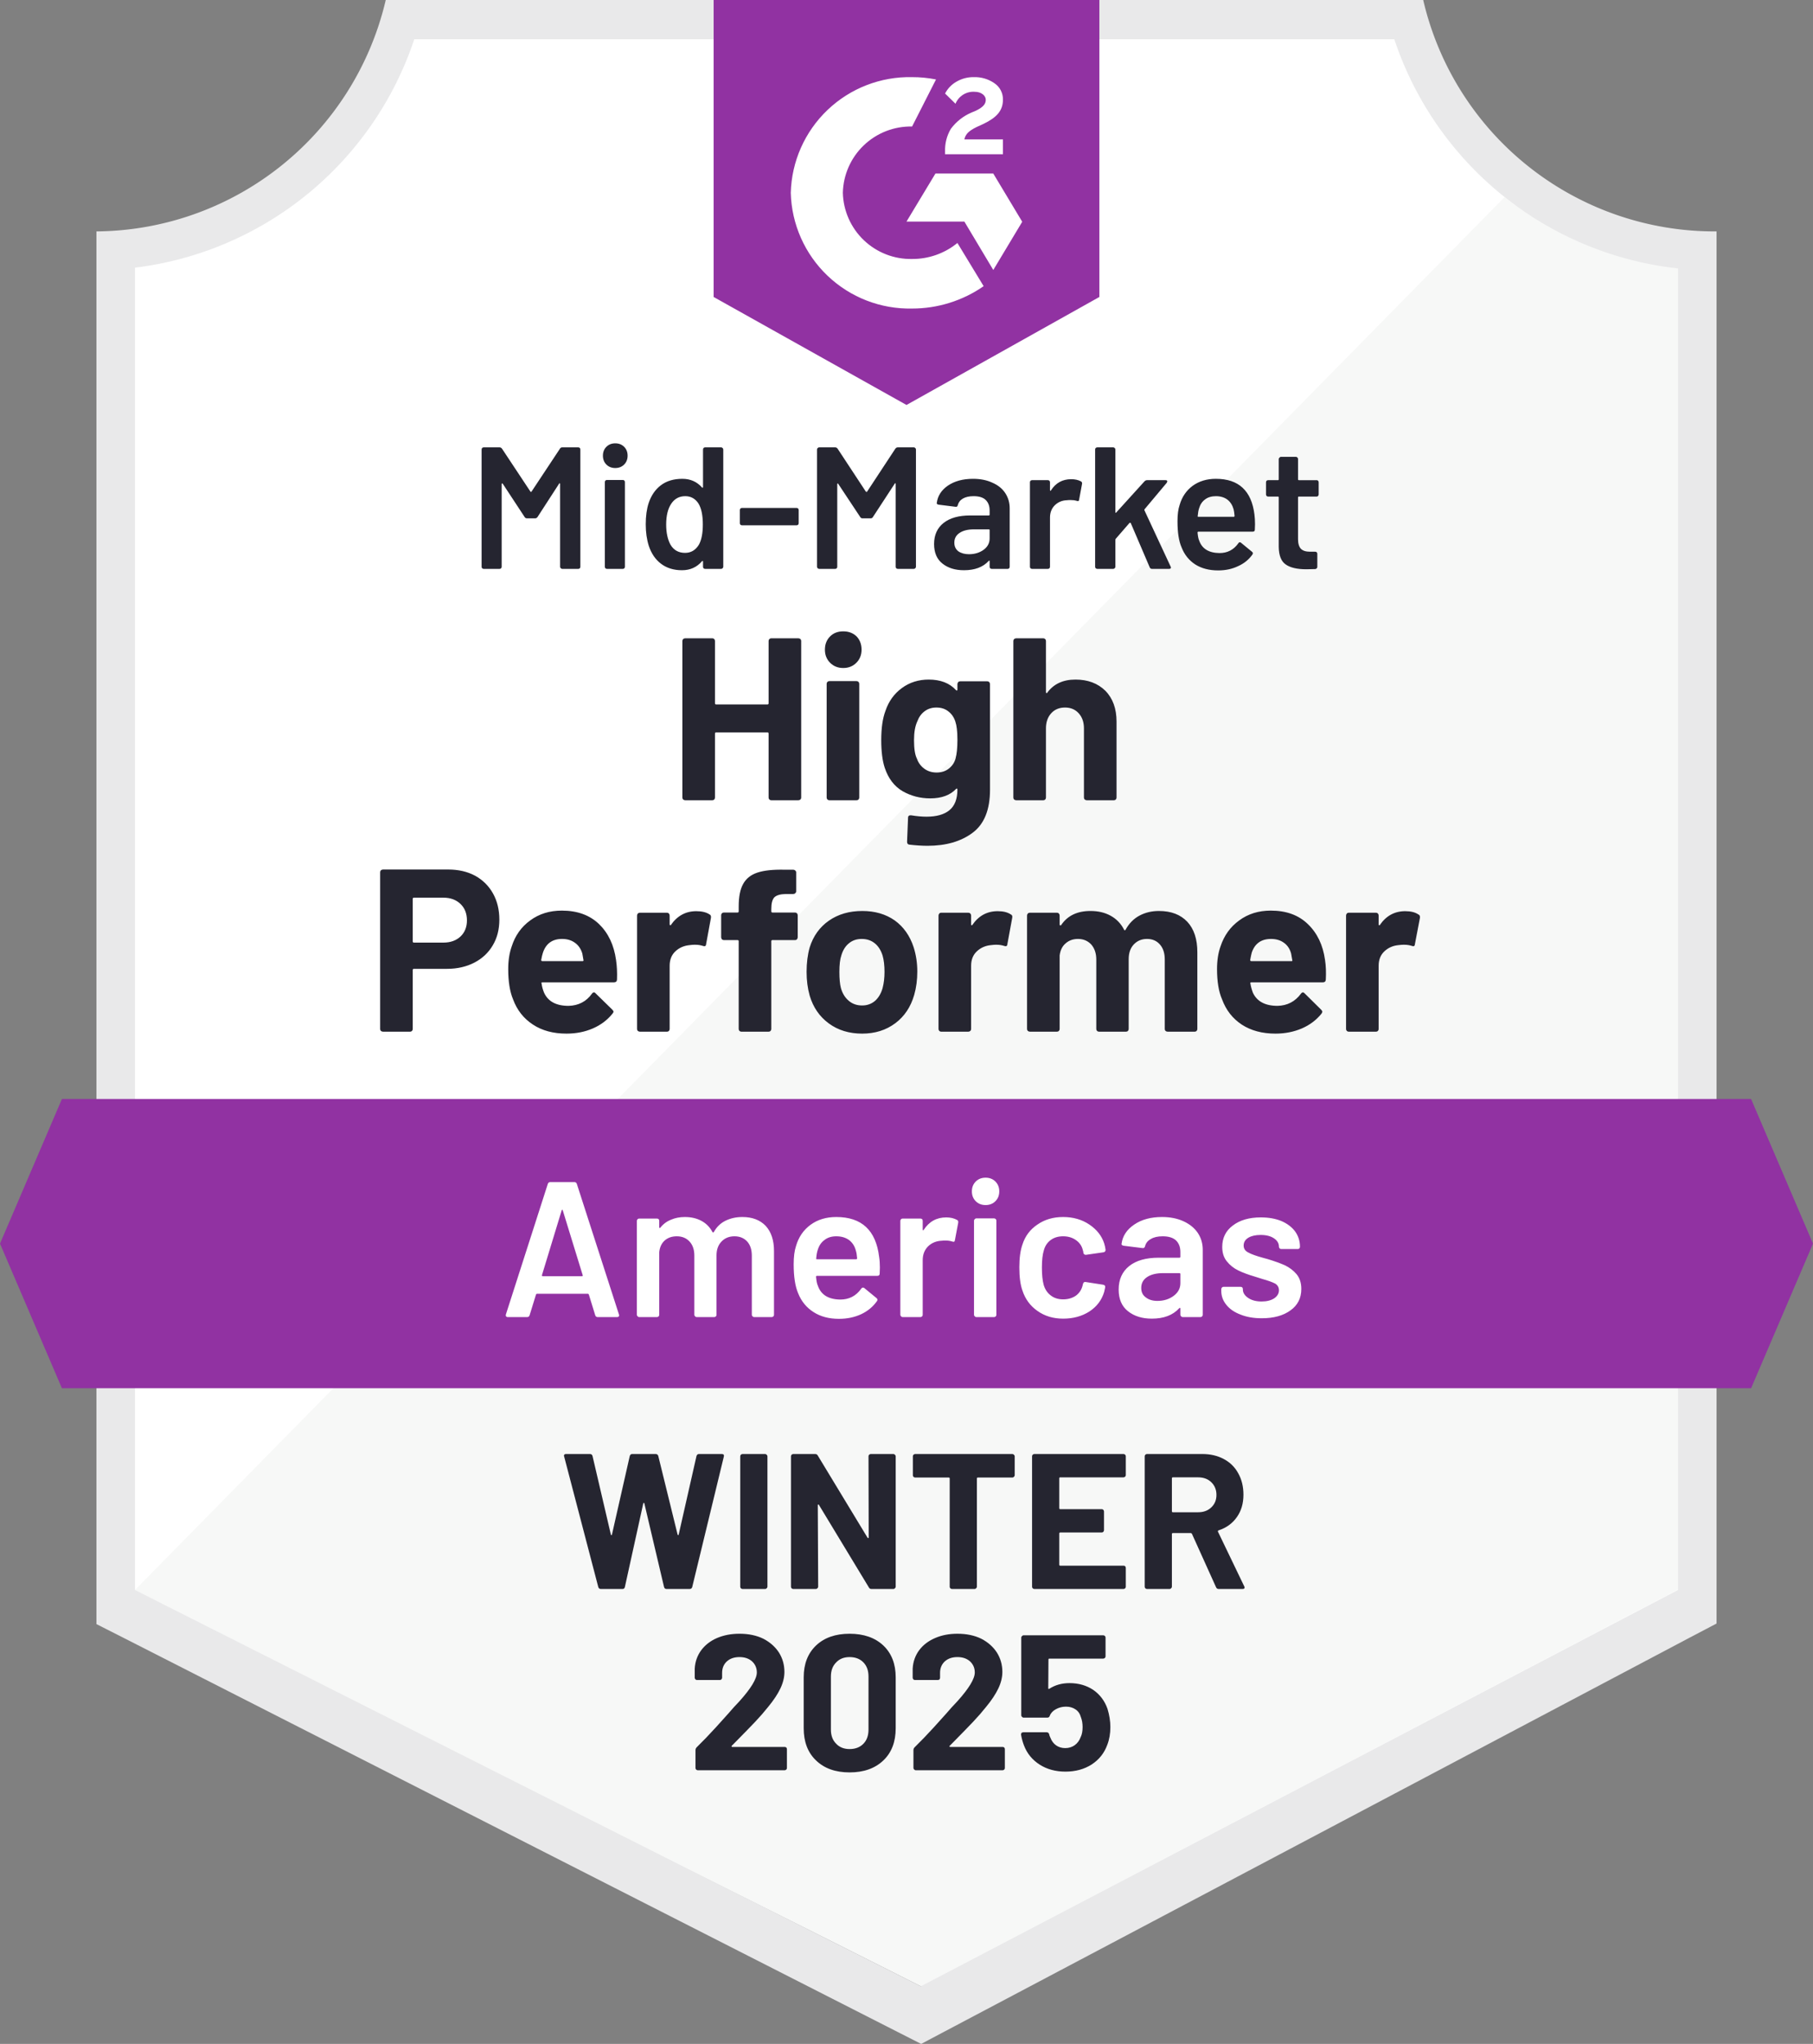
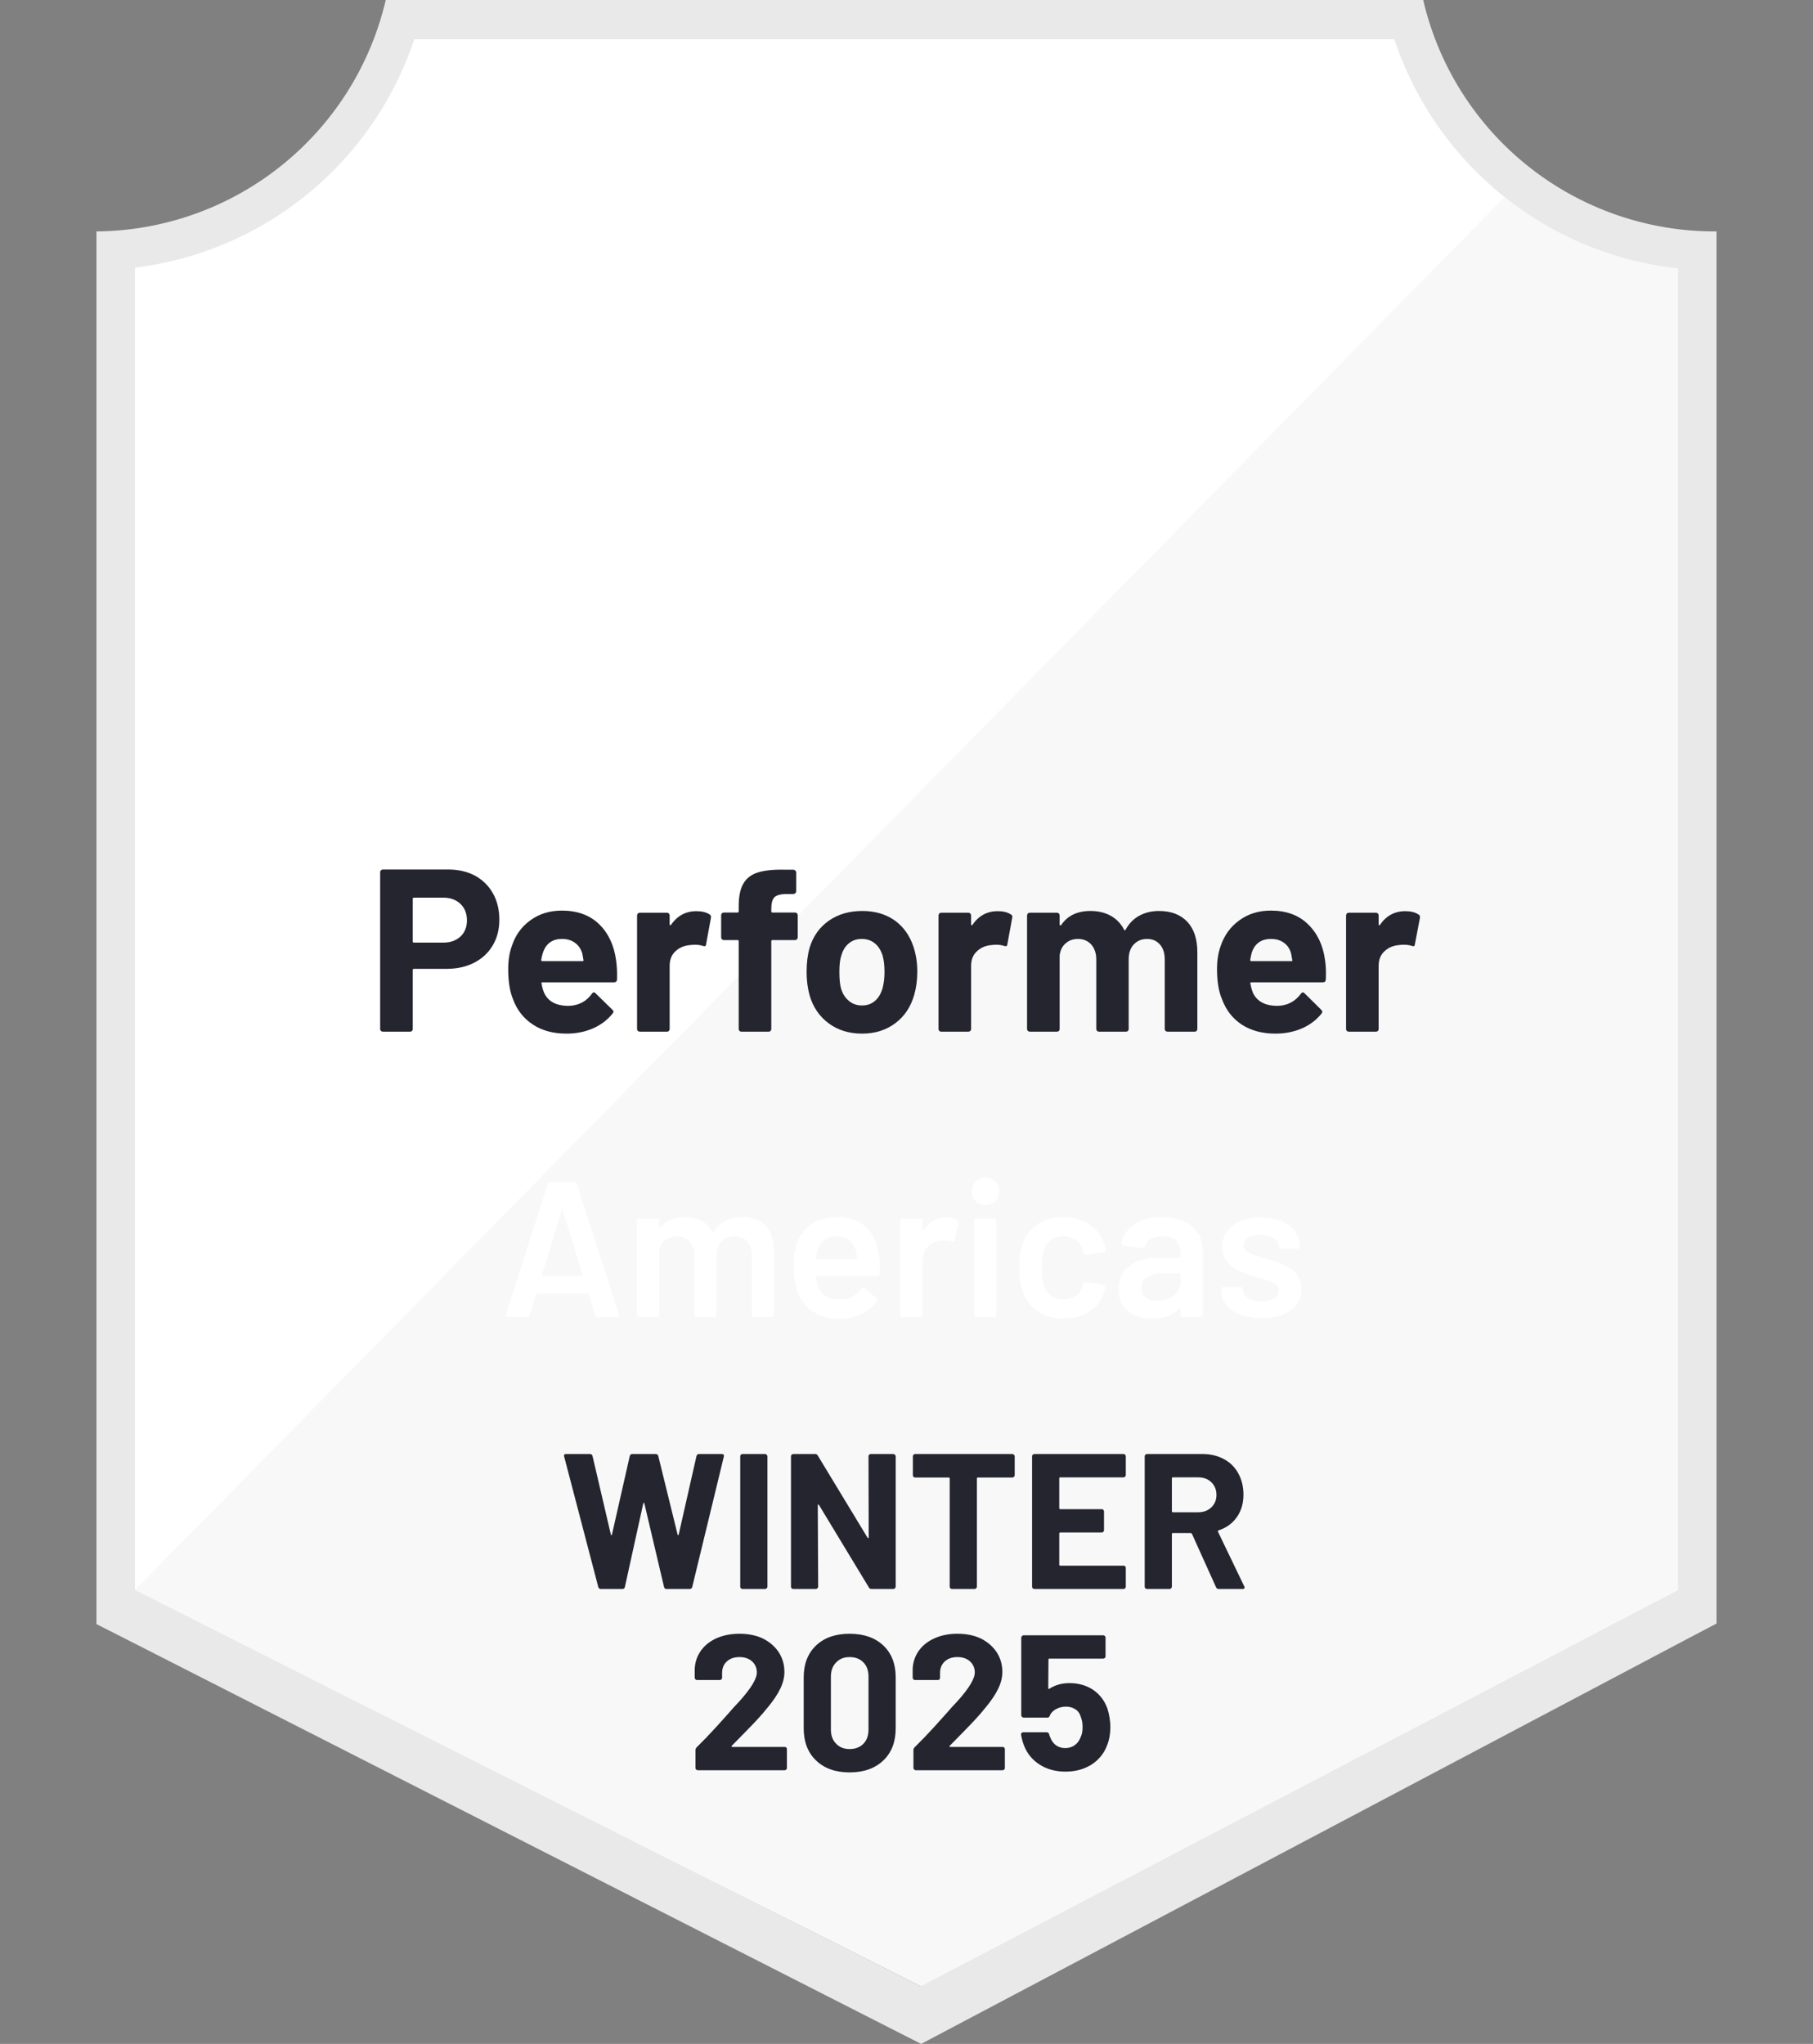
<svg xmlns="http://www.w3.org/2000/svg" id="Layer_1" data-name="Layer 1" viewBox="0 0 94 105.99">
  <rect x="0" y="0" width="94" height="105.99" fill="#808080" stroke="none" />
  <g id="container">
    <defs>
      <clipPath id="clip-path">
        <path d="M90.79 56.99H3.21L0 64.49l3.21 7.5h87.58l3.21-7.5-3.21-7.5z" class="cls-1" />
      </clipPath>
      <clipPath id="clip-path-2">
        <path d="M0-1.01h94v122H0z" style="fill:none" />
      </clipPath>
      <clipPath id="clip-path-3">
        <path d="m47 21 10-5.6V0H37v15.4Zm2-13.14a2.15 2.15 0 0 1 .3-1.18 2.61 2.61 0 0 1 1.06-.84l.24-.1c.41-.2.51-.37.51-.57s-.22-.41-.57-.41a1 1 0 0 0-1 .62L49 4.85a1.49 1.49 0 0 1 .6-.62 1.72 1.72 0 0 1 .89-.23 1.77 1.77 0 0 1 1.06.31 1 1 0 0 1 .45.86c0 .58-.34.93-1 1.25l-.37.17c-.38.19-.57.35-.63.64h2V8h-3ZM51.5 9l1.5 2.5-1.5 2.5-1.5-2.51h-3L48.5 9Zm-4.21-5a6.36 6.36 0 0 1 1.24.12l-1.24 2.44A3.52 3.52 0 0 0 43.7 10a3.52 3.52 0 0 0 3.59 3.43 3.68 3.68 0 0 0 2.35-.83L51 14.84A6.5 6.5 0 0 1 47.29 16 6.16 6.16 0 0 1 41 10a6.16 6.16 0 0 1 6.29-6Z" class="cls-1" />
      </clipPath>
      <style>.cls-1{fill:none;clip-rule:evenodd}.cls-7{clip-path:url(#clip-path-2)}</style>
    </defs>
    <path d="M47.82 103 6.63 82.45V13.88A17.67 17.67 0 0 0 21.29 2h51.34A17.69 17.69 0 0 0 87.5 13.92v68.53Z" style="fill:#fff" />
    <path d="M7 82.45 47.74 103 87 82.43V13.92a19.46 19.46 0 0 1-9-3.69Z" style="fill:#f7f8f7" />
    <path d="M89 12h-.13A15.51 15.51 0 0 1 73.79 0H20A15.53 15.53 0 0 1 5 12v72.22l1.42.72 40.14 20.44 1.2.61 1.19-.63 38.66-20.44 1.39-.73V14Zm-41.26 91L7 82.45V13.88A17.5 17.5 0 0 0 21.49 2h50.79A17.52 17.52 0 0 0 87 13.92v68.53Z" style="fill:#e9e9ea" />
    <g class="cls-7" style="clip-path:url(#clip-path)">
-       <path id="banner" fill="#9132a2" d="M-5 51.99H99v25H-5z" class="cls-8" />
+       <path id="banner" fill="#9132a2" d="M-5 51.99H99H-5z" class="cls-8" />
    </g>
    <g class="cls-7" style="clip-path:url(#clip-path-3)">
-       <path id="logo" fill="#9132a2" d="M32-5.01h30v31H32z" class="cls-10" />
-     </g>
+       </g>
    <path fill="#252530" d="M4.2-8.41q.79 0 1.39.32.6.33.93.92.33.59.33 1.36 0 .76-.34 1.33-.34.58-.96.9-.62.32-1.42.32H2.42q-.06 0-.06.06v3.06q0 .06-.04.1-.04.04-.1.04H.82Q.76 0 .71-.04.67-.08.67-.14v-8.13q0-.06.04-.1.05-.04.11-.04H4.2Zm-.25 3.79q.55 0 .89-.32.33-.32.33-.83 0-.53-.33-.85-.34-.33-.89-.33H2.42q-.06 0-.06.06v2.21q0 .06.06.06h1.53Zm8.95.9q.07.46.05 1.02-.01.14-.16.14H9.08q-.07 0-.04.06.03.24.13.48.31.68 1.27.68.77-.02 1.21-.63.05-.07.11-.07.04 0 .08.05l.87.85q.06.06.06.11 0 .02-.05.09-.4.5-1.02.77T10.33.1Q9.3.1 8.59-.37q-.72-.47-1.03-1.31-.25-.6-.25-1.57 0-.66.18-1.17.27-.85.96-1.35.69-.51 1.64-.51 1.2 0 1.93.7.72.7.88 1.86Zm-2.8-1.09q-.75 0-.99.71-.05.15-.09.38 0 .06.06.06h2.08q.07 0 .05-.06-.06-.35-.06-.34-.11-.36-.38-.55-.27-.2-.67-.2Zm6.96-1.44q.44 0 .69.17.09.04.07.18l-.25 1.36q-.01.15-.17.09-.18-.06-.42-.06-.1 0-.26.02-.44.04-.74.32t-.3.75v3.28q0 .06-.04.1-.04.04-.1.04h-1.4q-.06 0-.11-.04-.04-.04-.04-.1v-5.88q0-.06.04-.11.05-.04.11-.04h1.4q.06 0 .1.04.04.05.04.11v.45q0 .04.03.05.02.01.03-.01.5-.72 1.32-.72Zm5.12.07q.06 0 .1.04.04.04.04.1v1.14q0 .06-.04.11-.04.04-.1.04h-1.17q-.06 0-.06.06v4.55q0 .06-.04.1-.04.04-.1.04H19.4q-.06 0-.1-.04-.04-.04-.04-.1v-4.55q0-.06-.06-.06h-.71q-.06 0-.1-.04-.04-.05-.04-.11v-1.14q0-.06.04-.1.04-.04.1-.04h.71q.06 0 .06-.06v-.26q0-.75.23-1.16.23-.42.74-.59.51-.17 1.41-.15h.45q.06 0 .1.04.05.04.05.1v.98q0 .06-.05.1-.04.04-.1.04h-.39q-.42.01-.59.17-.16.17-.16.6v.13q0 .06.06.06h1.17ZM25.66.1q-1.01 0-1.73-.53t-.99-1.44q-.16-.57-.16-1.23 0-.7.16-1.27.28-.89 1-1.39.72-.5 1.73-.5.98 0 1.68.49.69.5.98 1.39.19.6.19 1.26 0 .65-.16 1.21-.27.94-.98 1.47-.72.54-1.72.54Zm0-1.46q.39 0 .67-.24.27-.24.39-.66.1-.38.1-.84 0-.5-.1-.85-.13-.41-.4-.63-.28-.23-.68-.23t-.67.23q-.27.22-.39.63-.1.29-.1.85 0 .54.08.84.12.42.41.66.28.24.69.24Zm7.03-4.89q.43 0 .68.17.1.04.07.18l-.25 1.36q-.01.15-.17.09-.18-.06-.42-.06-.09 0-.26.02-.43.04-.73.32t-.3.75v3.28q0 .06-.04.1-.05.04-.11.04h-1.4q-.06 0-.1-.04-.04-.04-.04-.1v-5.88q0-.06.04-.11.04-.04.1-.04h1.4q.06 0 .11.04.04.05.04.11v.45q0 .04.02.05.03.01.04-.01.49-.72 1.32-.72Zm8.36-.01q.94 0 1.47.56.52.56.52 1.58v3.98q0 .06-.04.1-.04.04-.1.04h-1.4q-.06 0-.11-.04-.04-.04-.04-.1v-3.6q0-.5-.25-.78-.25-.29-.67-.29-.42 0-.69.29-.26.28-.26.76v3.62q0 .06-.04.1-.04.04-.1.04h-1.4q-.06 0-.1-.04-.04-.04-.04-.1v-3.6q0-.48-.26-.78-.27-.29-.69-.29-.38 0-.64.23-.26.22-.31.63v3.81q0 .06-.04.1-.04.04-.1.04h-1.4q-.06 0-.11-.04-.04-.04-.04-.1v-5.88q0-.06.04-.11.05-.04.11-.04h1.4q.06 0 .1.04.04.05.04.11v.46q0 .04.03.05.02.01.05-.02.49-.73 1.52-.73.6 0 1.05.25.45.25.69.72.04.07.08 0 .27-.49.72-.73.45-.24 1.01-.24Zm8.61 2.54q.07.46.04 1.02-.01.14-.15.14h-3.71q-.07 0-.05.06.04.24.13.48.32.68 1.28.68.76-.02 1.21-.63.05-.07.11-.07.03 0 .08.05l.86.85q.06.06.06.11 0 .02-.04.09-.4.5-1.02.77-.63.27-1.37.27-1.03 0-1.75-.47-.71-.47-1.02-1.31-.26-.6-.26-1.57 0-.66.18-1.17.28-.85.97-1.35.69-.51 1.64-.51 1.2 0 1.92.7.73.7.89 1.86Zm-2.8-1.09q-.76 0-1 .71-.04.15-.08.38 0 .06.06.06h2.08q.07 0 .04-.06-.06-.35-.06-.34-.1-.36-.37-.55-.27-.2-.67-.2Zm6.96-1.44q.43 0 .68.17.1.04.08.18l-.26 1.36q-.01.15-.16.09-.18-.06-.42-.06-.1 0-.27.02-.43.04-.73.32t-.3.75v3.28q0 .06-.04.1-.04.04-.1.04h-1.41q-.06 0-.1-.04-.04-.04-.04-.1v-5.88q0-.06.04-.11.04-.04.1-.04h1.41q.06 0 .1.04.04.05.04.11v.45q0 .04.02.05.03.01.04-.01.49-.72 1.32-.72Z" transform="translate(19.04 53.5)" />
-     <path fill="#252530" d="M5.2-8.26q0-.06.04-.1.04-.04.1-.04h1.4q.06 0 .11.04.04.04.04.1v8.12q0 .06-.04.1Q6.8 0 6.74 0h-1.4q-.06 0-.1-.04-.04-.04-.04-.1v-3.32q0-.06-.06-.06H2.48q-.06 0-.06.06v3.32q0 .06-.04.1-.04.04-.1.04H.88Q.82 0 .77-.04.73-.08.73-.14v-8.12q0-.06.04-.1.05-.04.11-.04h1.4q.06 0 .1.04.04.04.04.1v3.23q0 .06.06.06h2.66q.06 0 .06-.06v-3.23Zm3.87 1.4q-.41 0-.68-.27-.27-.27-.27-.68 0-.42.27-.69.26-.26.68-.26.42 0 .69.26.26.27.26.69 0 .41-.27.68-.27.27-.68.27ZM8.35 0q-.06 0-.1-.04-.04-.04-.04-.1v-5.9q0-.06.04-.1.04-.04.1-.04h1.41q.06 0 .1.04.04.04.04.1v5.9q0 .06-.04.1-.04.04-.1.04H8.35Zm6.64-6.02q0-.06.04-.11.04-.04.1-.04h1.41q.06 0 .1.04.04.05.04.11v5.47q0 1.57-.91 2.24-.9.67-2.33.67-.42 0-.94-.06-.12-.01-.12-.15l.05-1.24q0-.15.17-.13.43.07.79.07.77 0 1.18-.33.42-.34.42-1.08 0-.04-.03-.05-.02 0-.04.02-.46.49-1.34.49-.78 0-1.43-.37-.65-.38-.93-1.22-.18-.55-.18-1.43 0-.94.22-1.52.25-.74.85-1.18.6-.44 1.39-.44.92 0 1.42.55.02.02.04.02.03-.01.03-.05v-.28Zm-.1 3.87q.1-.36.1-.98 0-.37-.03-.58-.02-.2-.08-.38-.11-.33-.36-.52-.25-.2-.62-.2-.36 0-.62.2-.25.19-.37.52-.17.36-.17.97 0 .67.15.96.11.32.38.52t.64.2q.38 0 .63-.2.26-.2.35-.51Zm6.22-4.11q.96 0 1.55.58.58.59.58 1.6v3.94q0 .06-.04.1-.04.04-.1.04h-1.4q-.06 0-.11-.04-.04-.04-.04-.1v-3.59q0-.48-.27-.78-.27-.3-.71-.3-.45 0-.72.3-.27.3-.27.78v3.59q0 .06-.04.1-.04.04-.1.04h-1.4q-.06 0-.11-.04-.04-.04-.04-.1v-8.12q0-.06.04-.1.05-.04.11-.04h1.4q.06 0 .1.04.04.04.04.1v2.66q0 .03.03.04.02.02.03-.01.5-.69 1.47-.69Z" transform="translate(34.65 41.5)" />
-     <path fill="#252530" d="M4.72-6.23q.04-.07.12-.07h.83q.05 0 .08.03t.03.08v6.08q0 .05-.03.08T5.67 0h-.83q-.04 0-.07-.03-.04-.03-.04-.08V-4.4q0-.03-.02-.04-.02-.01-.03.02L3.56-2.69q-.05.07-.13.07h-.41q-.09 0-.13-.07L1.76-4.41q-.01-.03-.04-.02-.02.01-.02.04v4.28q0 .05-.03.08T1.59 0H.77Q.72 0 .69-.03T.66-.11v-6.08q0-.05.03-.08t.08-.03h.82q.08 0 .13.07l1.47 2.22q.01.02.03.02.02 0 .03-.02l1.47-2.22Zm2.87 1q-.28 0-.46-.18t-.18-.46q0-.28.18-.46t.46-.18q.28 0 .46.18t.18.46q0 .28-.18.46t-.46.18ZM7.16 0q-.05 0-.08-.03t-.03-.08V-4.5q0-.05.03-.08t.08-.03h.82q.05 0 .08.03t.03.08v4.39q0 .05-.03.08T7.98 0h-.82Zm4.98-6.19q0-.05.03-.08t.08-.03h.83q.04 0 .07.03.04.03.04.08v6.08q0 .05-.04.08-.03.03-.07.03h-.83q-.05 0-.08-.03t-.03-.08v-.27q0-.03-.02-.03-.01-.01-.03.01-.4.47-1.04.47T9.97-.26q-.44-.33-.64-.93-.16-.5-.16-1.12 0-.64.15-1.1.2-.6.64-.93.44-.33 1.11-.33.62 0 1.02.45.02.02.03.01.02 0 .02-.03v-1.95Zm-.21 4.93q.2-.37.2-1.04 0-.71-.22-1.08-.25-.39-.69-.39-.46 0-.72.38-.27.39-.27 1.09 0 .63.22 1.04.25.43.76.43.46 0 .72-.43Zm2.23-1q-.05 0-.08-.03t-.03-.08v-.68q0-.05.03-.08t.08-.03h2.83q.05 0 .08.03t.03.08v.68q0 .05-.03.08t-.08.03h-2.83Zm7.95-3.97q.05-.07.13-.07h.83q.04 0 .07.03.04.03.04.08v6.08q0 .05-.04.08-.03.03-.07.03h-.83q-.05 0-.08-.03t-.03-.08V-4.4q0-.03-.02-.04-.02-.01-.03.02l-1.13 1.73q-.04.07-.12.07h-.42q-.08 0-.12-.07l-1.14-1.72q-.01-.03-.03-.02-.02.01-.02.04v4.28q0 .05-.03.08t-.08.03h-.83q-.04 0-.07-.03-.04-.03-.04-.08v-6.08q0-.05.04-.08.03-.03.07-.03h.83q.08 0 .13.07l1.46 2.22q.02.02.04.02t.03-.02l1.46-2.22Zm4.03 1.56q.57 0 1 .2.44.19.67.54.23.35.23.79v3.03q0 .05-.03.08t-.07.03h-.83q-.05 0-.08-.03T27-.11V-.4q0-.02-.02-.03-.02 0-.03.02-.44.48-1.28.48-.68 0-1.11-.34-.44-.34-.44-1.02 0-.7.49-1.09.49-.39 1.38-.39h.97q.04 0 .04-.05v-.21q0-.35-.21-.55-.2-.19-.62-.19-.34 0-.55.12-.21.12-.27.34-.02.11-.12.09l-.88-.11q-.04-.01-.07-.03-.03-.02-.02-.06.07-.55.58-.9.52-.35 1.3-.35Zm-.21 3.91q.44 0 .76-.23.31-.23.31-.59v-.43q0-.04-.04-.04h-.76q-.48 0-.75.18-.28.18-.28.51 0 .29.21.45.22.15.55.15Zm5.3-3.89q.29 0 .5.11.08.04.06.14l-.15.81q-.01.11-.13.06-.14-.04-.32-.04-.11 0-.18.01-.37.01-.63.26-.25.25-.25.64v2.55q0 .05-.03.08t-.08.03h-.82q-.05 0-.08-.03t-.03-.08v-4.38q0-.05.03-.08t.08-.03h.82q.05 0 .08.03t.03.08v.4q0 .04.02.04.01.01.03-.02.37-.58 1.05-.58ZM32.58 0q-.04 0-.08-.03-.03-.03-.03-.08v-6.08q0-.05.03-.08.04-.03.08-.03h.83q.04 0 .07.03.04.03.04.08v3.25q0 .02.01.03.02.01.04-.02l1.46-1.61q.06-.06.13-.06h.96q.09 0 .09.06 0 .03-.03.08L35.04-3.1q-.03.03-.01.07l1.35 2.9q.02.04.02.06 0 .07-.1.07h-.88q-.09 0-.12-.08l-.98-2.29q-.01-.02-.03-.02-.03 0-.04.01l-.72.83q-.01.04-.01.06v1.38q0 .05-.04.08-.03.03-.07.03h-.83Zm8.15-2.82q.03.23.03.51l-.01.28q0 .1-.11.1h-2.81q-.05 0-.05.05.03.3.08.4.22.65 1.06.66.61 0 .97-.5.03-.06.09-.06.03 0 .06.03l.56.46q.08.06.03.14-.28.4-.75.61-.46.22-1.03.22-.7 0-1.19-.31-.49-.32-.71-.89-.21-.48-.21-1.35 0-.52.11-.84.18-.63.68-1 .5-.36 1.2-.36 1.77 0 2 1.85Zm-2-.95q-.34 0-.56.17-.22.16-.31.46-.05.15-.07.39-.02.05.04.05h1.82q.05 0 .05-.05-.02-.22-.05-.34-.09-.32-.32-.5-.24-.18-.6-.18Zm5.33-.09q0 .04-.03.08-.03.03-.07.03h-.92q-.05 0-.05.04v2.17q0 .34.15.5.15.15.47.15h.27q.05 0 .08.03t.03.08v.67q0 .1-.11.12l-.46.01q-.72 0-1.07-.25-.35-.24-.36-.91v-2.57q0-.04-.04-.04h-.51q-.05 0-.08-.03-.03-.04-.03-.08v-.63q0-.05.03-.08t.08-.03h.51q.04 0 .04-.04V-5.7q0-.04.04-.07.03-.04.07-.04h.78q.05 0 .08.04.03.03.03.07v1.06q0 .04.05.04h.92q.04 0 .07.03.03.03.03.08v.63Z" transform="translate(24.31 29.5)" />
    <path fill="#fff" d="M5.07 0q-.1 0-.13-.1l-.33-1.07q-.02-.04-.05-.04H1.92q-.03 0-.05.04L1.54-.1q-.03.1-.13.1h-1Q.35 0 .32-.04.29-.07.31-.14L2.48-6.9q.03-.1.13-.1h1.25q.1 0 .13.1L6.17-.14q.01.02.01.05 0 .09-.11.09h-1ZM2.18-2.18q-.01.06.04.06h2.03q.06 0 .04-.06L3.26-5.53q-.01-.04-.03-.04-.02 0-.03.04L2.18-2.18Zm10.39-3.01q.77 0 1.21.46.43.47.43 1.3v3.31q0 .05-.03.08-.04.04-.09.04h-.91q-.05 0-.08-.04-.04-.03-.04-.08v-3.07q0-.46-.24-.73-.25-.27-.66-.27-.41 0-.67.27-.26.27-.26.72v3.08q0 .05-.03.08-.04.04-.09.04h-.91q-.05 0-.08-.04-.04-.03-.04-.08v-3.07q0-.46-.25-.73-.25-.27-.66-.27-.38 0-.63.22-.24.22-.28.6v3.25q0 .05-.03.08-.04.04-.09.04h-.92q-.05 0-.08-.04-.04-.03-.04-.08v-4.87q0-.05.04-.09.03-.03.08-.03h.92q.05 0 .09.03.03.04.03.09v.33q0 .03.02.04.02.01.04-.02.22-.28.55-.41.32-.14.72-.14.49 0 .86.2t.57.58q.03.04.07 0 .22-.4.61-.59.39-.19.87-.19Zm7.09 2.06q.04.25.04.56l-.01.31q0 .12-.12.12h-3.13q-.05 0-.05.05.03.33.09.45.24.72 1.17.73.68 0 1.08-.56.04-.06.1-.06.04 0 .07.03l.62.51q.09.07.03.16-.31.44-.82.68-.52.24-1.15.24-.78 0-1.32-.35-.55-.35-.8-.98-.23-.54-.23-1.5 0-.58.12-.94.2-.7.76-1.11.55-.4 1.33-.4 1.97 0 2.22 2.06Zm-2.22-1.06q-.37 0-.61.19-.25.18-.35.51-.06.17-.08.44-.02.05.04.05h2.03q.05 0 .05-.05-.02-.25-.06-.38-.09-.36-.35-.56-.27-.2-.67-.2Zm5.7-.98q.32 0 .56.13.08.04.06.15l-.17.9q-.01.12-.14.07-.15-.05-.35-.05-.13 0-.2.01-.42.02-.7.29-.28.28-.28.72v2.83q0 .05-.03.08-.04.04-.09.04h-.92q-.05 0-.08-.04-.04-.03-.04-.08v-4.87q0-.05.04-.09.03-.03.08-.03h.92q.05 0 .09.03.03.04.03.09v.45q0 .04.02.04.01.01.03-.02.42-.65 1.17-.65Zm2.04-.64q-.31 0-.51-.2t-.2-.51q0-.31.2-.51t.51-.2q.31 0 .51.2t.2.51q0 .31-.2.51t-.51.2ZM24.7 0q-.05 0-.08-.04-.04-.03-.04-.08V-5q0-.05.04-.08.03-.04.08-.04h.92q.05 0 .09.04.03.03.03.08v4.88q0 .05-.03.08-.04.04-.09.04h-.92Zm4.5.08q-.77 0-1.33-.4-.56-.39-.78-1.06-.16-.45-.16-1.2 0-.72.16-1.18.21-.66.78-1.04.56-.39 1.33-.39.78 0 1.36.39.58.39.77.98.05.16.07.32v.02q0 .1-.11.12l-.9.13h-.02q-.09 0-.12-.1 0-.05-.01-.08-.02-.08-.04-.14-.09-.28-.36-.46t-.64-.18q-.38 0-.64.19-.27.2-.36.54-.1.32-.1.89 0 .55.09.89.1.35.36.55.26.21.65.21.38 0 .66-.19.27-.2.35-.53.01-.02.01-.05.01-.01.01-.03.03-.12.14-.1l.9.14q.05.01.09.04.03.04.02.1-.03.16-.05.23-.19.64-.77 1.02-.58.37-1.36.37Zm5.13-5.27q.63 0 1.11.22.48.22.74.6.26.39.26.88v3.37q0 .05-.03.08-.04.04-.09.04h-.92q-.05 0-.08-.04-.04-.03-.04-.08v-.32q0-.03-.02-.04-.02 0-.04.02-.49.54-1.42.54-.75 0-1.23-.38-.49-.38-.49-1.13 0-.78.55-1.22.54-.43 1.53-.43h1.07q.05 0 .05-.05v-.24q0-.39-.23-.61-.23-.21-.69-.21-.38 0-.61.14-.24.13-.3.37-.03.12-.14.1l-.97-.12q-.05-.01-.08-.03-.04-.03-.03-.07.08-.61.66-1 .57-.39 1.44-.39Zm-.24 4.35q.49 0 .84-.26t.35-.66v-.47q0-.05-.05-.05h-.84q-.53 0-.83.2-.31.2-.31.57 0 .32.24.49.23.18.6.18Zm5.41.9q-.63 0-1.1-.19-.48-.18-.74-.51-.26-.32-.26-.72v-.09q0-.05.04-.09.03-.03.08-.03h.88q.05 0 .09.03.03.04.03.09v.02q0 .25.28.44.27.18.69.18.4 0 .65-.16.25-.17.25-.42 0-.23-.2-.35-.21-.11-.67-.24l-.38-.12q-.51-.15-.86-.32t-.59-.47q-.24-.29-.24-.75 0-.7.55-1.11.55-.42 1.45-.42.61 0 1.07.19.46.2.71.54.25.35.25.79 0 .05-.03.09-.04.03-.09.03h-.85q-.05 0-.08-.03-.04-.04-.04-.09 0-.26-.25-.43-.26-.18-.7-.18-.39 0-.63.14-.25.15-.25.41 0 .24.24.36.23.13.78.28l.22.06q.53.16.89.32.36.17.61.46.25.3.25.77 0 .71-.56 1.11-.56.41-1.49.41Z" transform="translate(25.92 68.3)" />
    <path fill="#252530" d="M2.16 0q-.11 0-.14-.1L.25-6.87l-.01-.04Q.24-7 .35-7h1.24q.1 0 .13.1l.95 4.07q.01.04.03.04.02 0 .03-.04l.92-4.06Q3.68-7 3.78-7h1.21q.11 0 .14.1l1 4.07q.01.03.03.04.02 0 .03-.04l.92-4.06Q7.14-7 7.24-7h1.18q.14 0 .11.13L6.89-.1q-.03.1-.14.1H5.56q-.1 0-.13-.1L4.41-4.43q-.01-.04-.03-.04-.02 0-.03.04L3.4-.11Q3.38 0 3.27 0H2.16ZM9.5 0q-.05 0-.09-.04-.03-.03-.03-.08v-6.76q0-.05.03-.08Q9.45-7 9.5-7h1.17q.05 0 .08.04.04.03.04.08v6.76q0 .05-.04.08-.03.04-.08.04H9.5Zm6.53-6.88q0-.05.03-.08.04-.04.09-.04h1.17q.05 0 .08.04.04.03.04.08v6.76q0 .05-.04.08-.03.04-.08.04h-1.13q-.1 0-.14-.08l-2.59-4.28q-.02-.03-.04-.02-.02 0-.02.04l.02 4.22q0 .05-.04.08-.03.04-.08.04h-1.17q-.05 0-.09-.04-.03-.03-.03-.08v-6.76q0-.05.03-.08.04-.04.09-.04h1.13q.1 0 .14.08l2.58 4.26q.02.03.04.02.02 0 .02-.04l-.01-4.2ZM23.49-7q.05 0 .08.04.04.03.04.08v.98q0 .05-.04.08-.03.04-.08.04H21.7q-.05 0-.05.05v5.61q0 .05-.04.08-.03.04-.08.04h-1.17q-.05 0-.09-.04-.03-.03-.03-.08v-5.61q0-.05-.05-.05h-1.74q-.05 0-.09-.04-.03-.03-.03-.08v-.98q0-.05.03-.08.04-.04.09-.04h5.04Zm5.88 1.09q0 .05-.03.08-.04.04-.09.04h-3.28q-.05 0-.05.05v1.55q0 .05.05.05h2.15q.05 0 .08.03.04.04.04.09v.97q0 .05-.04.09-.03.03-.08.03h-2.15q-.05 0-.05.05v1.62q0 .05.05.05h3.28q.05 0 .09.03.03.04.03.09v.97q0 .05-.03.08-.04.04-.09.04h-4.62q-.05 0-.09-.04-.03-.03-.03-.08v-6.76q0-.05.03-.08.04-.04.09-.04h4.62q.05 0 .09.04.03.03.03.08v.97ZM34.19 0q-.1 0-.14-.09L32.8-2.86q-.02-.04-.06-.04h-.93q-.05 0-.05.05v2.73q0 .05-.04.08-.03.04-.08.04h-1.17q-.05 0-.09-.04-.03-.03-.03-.08v-6.76q0-.05.03-.08.04-.04.09-.04h2.86q.64 0 1.12.26.49.26.75.74.27.48.27 1.11 0 .68-.34 1.16-.34.49-.95.69-.05.02-.03.07l1.36 2.83q.02.04.02.06 0 .08-.11.08h-1.23Zm-2.38-5.79q-.05 0-.05.05v1.71q0 .05.05.05h1.31q.42 0 .68-.25.27-.25.27-.65t-.27-.66q-.26-.25-.68-.25h-1.31Z" transform="translate(29 82.4)" />
    <path fill="#252530" d="M2.33-1.27q-.02.02-.01.04t.04.02h2.71q.05 0 .09.03.03.04.03.09v.97q0 .05-.03.08-.04.04-.09.04H.57Q.52 0 .48-.04.45-.07.45-.12v-.92q0-.09.06-.15.49-.48 1-1.04.51-.57.64-.71.28-.33.57-.63.91-1.01.91-1.5 0-.35-.25-.58-.25-.22-.65-.22t-.65.22q-.25.23-.25.6v.25q0 .05-.04.09-.03.03-.08.03H.53q-.05 0-.08-.03-.04-.04-.04-.09v-.47q.03-.54.34-.96.31-.41.82-.63.52-.22 1.16-.22.71 0 1.24.26.52.27.81.72.28.45.28 1 0 .42-.21.86t-.63.95q-.31.39-.67.77-.36.38-1.07 1.1l-.15.15ZM8.44.11q-1.1 0-1.74-.62-.64-.61-.64-1.67v-2.64q0-1.04.64-1.65.64-.61 1.74-.61t1.75.61q.64.61.64 1.65v2.64q0 1.06-.64 1.67-.65.62-1.75.62Zm0-1.21q.45 0 .72-.28.26-.27.26-.73v-2.75q0-.46-.26-.73-.27-.28-.72-.28-.44 0-.7.28-.27.27-.27.73v2.75q0 .46.27.73.26.28.7.28Zm5.19-.17q-.02.02-.01.04t.04.02h2.71q.05 0 .09.03.03.04.03.09v.97q0 .05-.03.08-.04.04-.09.04h-4.5q-.05 0-.08-.04-.04-.03-.04-.08v-.92q0-.09.06-.15.49-.48 1-1.04.51-.57.64-.71.28-.33.57-.63.91-1.01.91-1.5 0-.35-.25-.58-.25-.22-.65-.22t-.65.22q-.25.23-.25.6v.25q0 .05-.03.09-.04.03-.09.03h-1.18q-.05 0-.08-.03-.04-.04-.04-.09v-.47q.03-.54.34-.96.31-.41.83-.63.51-.22 1.15-.22.71 0 1.24.26.52.27.81.72.28.45.28 1 0 .42-.21.86t-.63.95q-.31.39-.67.77-.36.38-1.07 1.1l-.15.15Zm8.18-1.92q.15.49.15.95 0 .51-.16.92-.23.64-.81 1.02-.58.37-1.36.37-.76 0-1.33-.36-.58-.37-.82-1-.1-.26-.15-.55v-.02q0-.11.12-.11h1.21q.1 0 .13.11.01.06.03.1.02.04.03.07.1.26.3.4.2.14.47.14.28 0 .49-.15.21-.15.31-.42.1-.2.1-.52 0-.29-.09-.52-.07-.26-.28-.4-.21-.14-.49-.14t-.52.13q-.24.13-.32.34-.03.1-.13.1h-1.23q-.05 0-.08-.04-.04-.03-.04-.08v-4.03q0-.05.04-.08.03-.04.08-.04h4.13q.05 0 .09.04.03.03.03.08v.97q0 .05-.03.08-.04.04-.09.04H18.8q-.05 0-.05.05l-.01 1.48q0 .07.06.03.45-.29 1.04-.29.7 0 1.23.35.52.36.74.98Z" transform="translate(35.61 91.8)" />
  </g>
</svg>